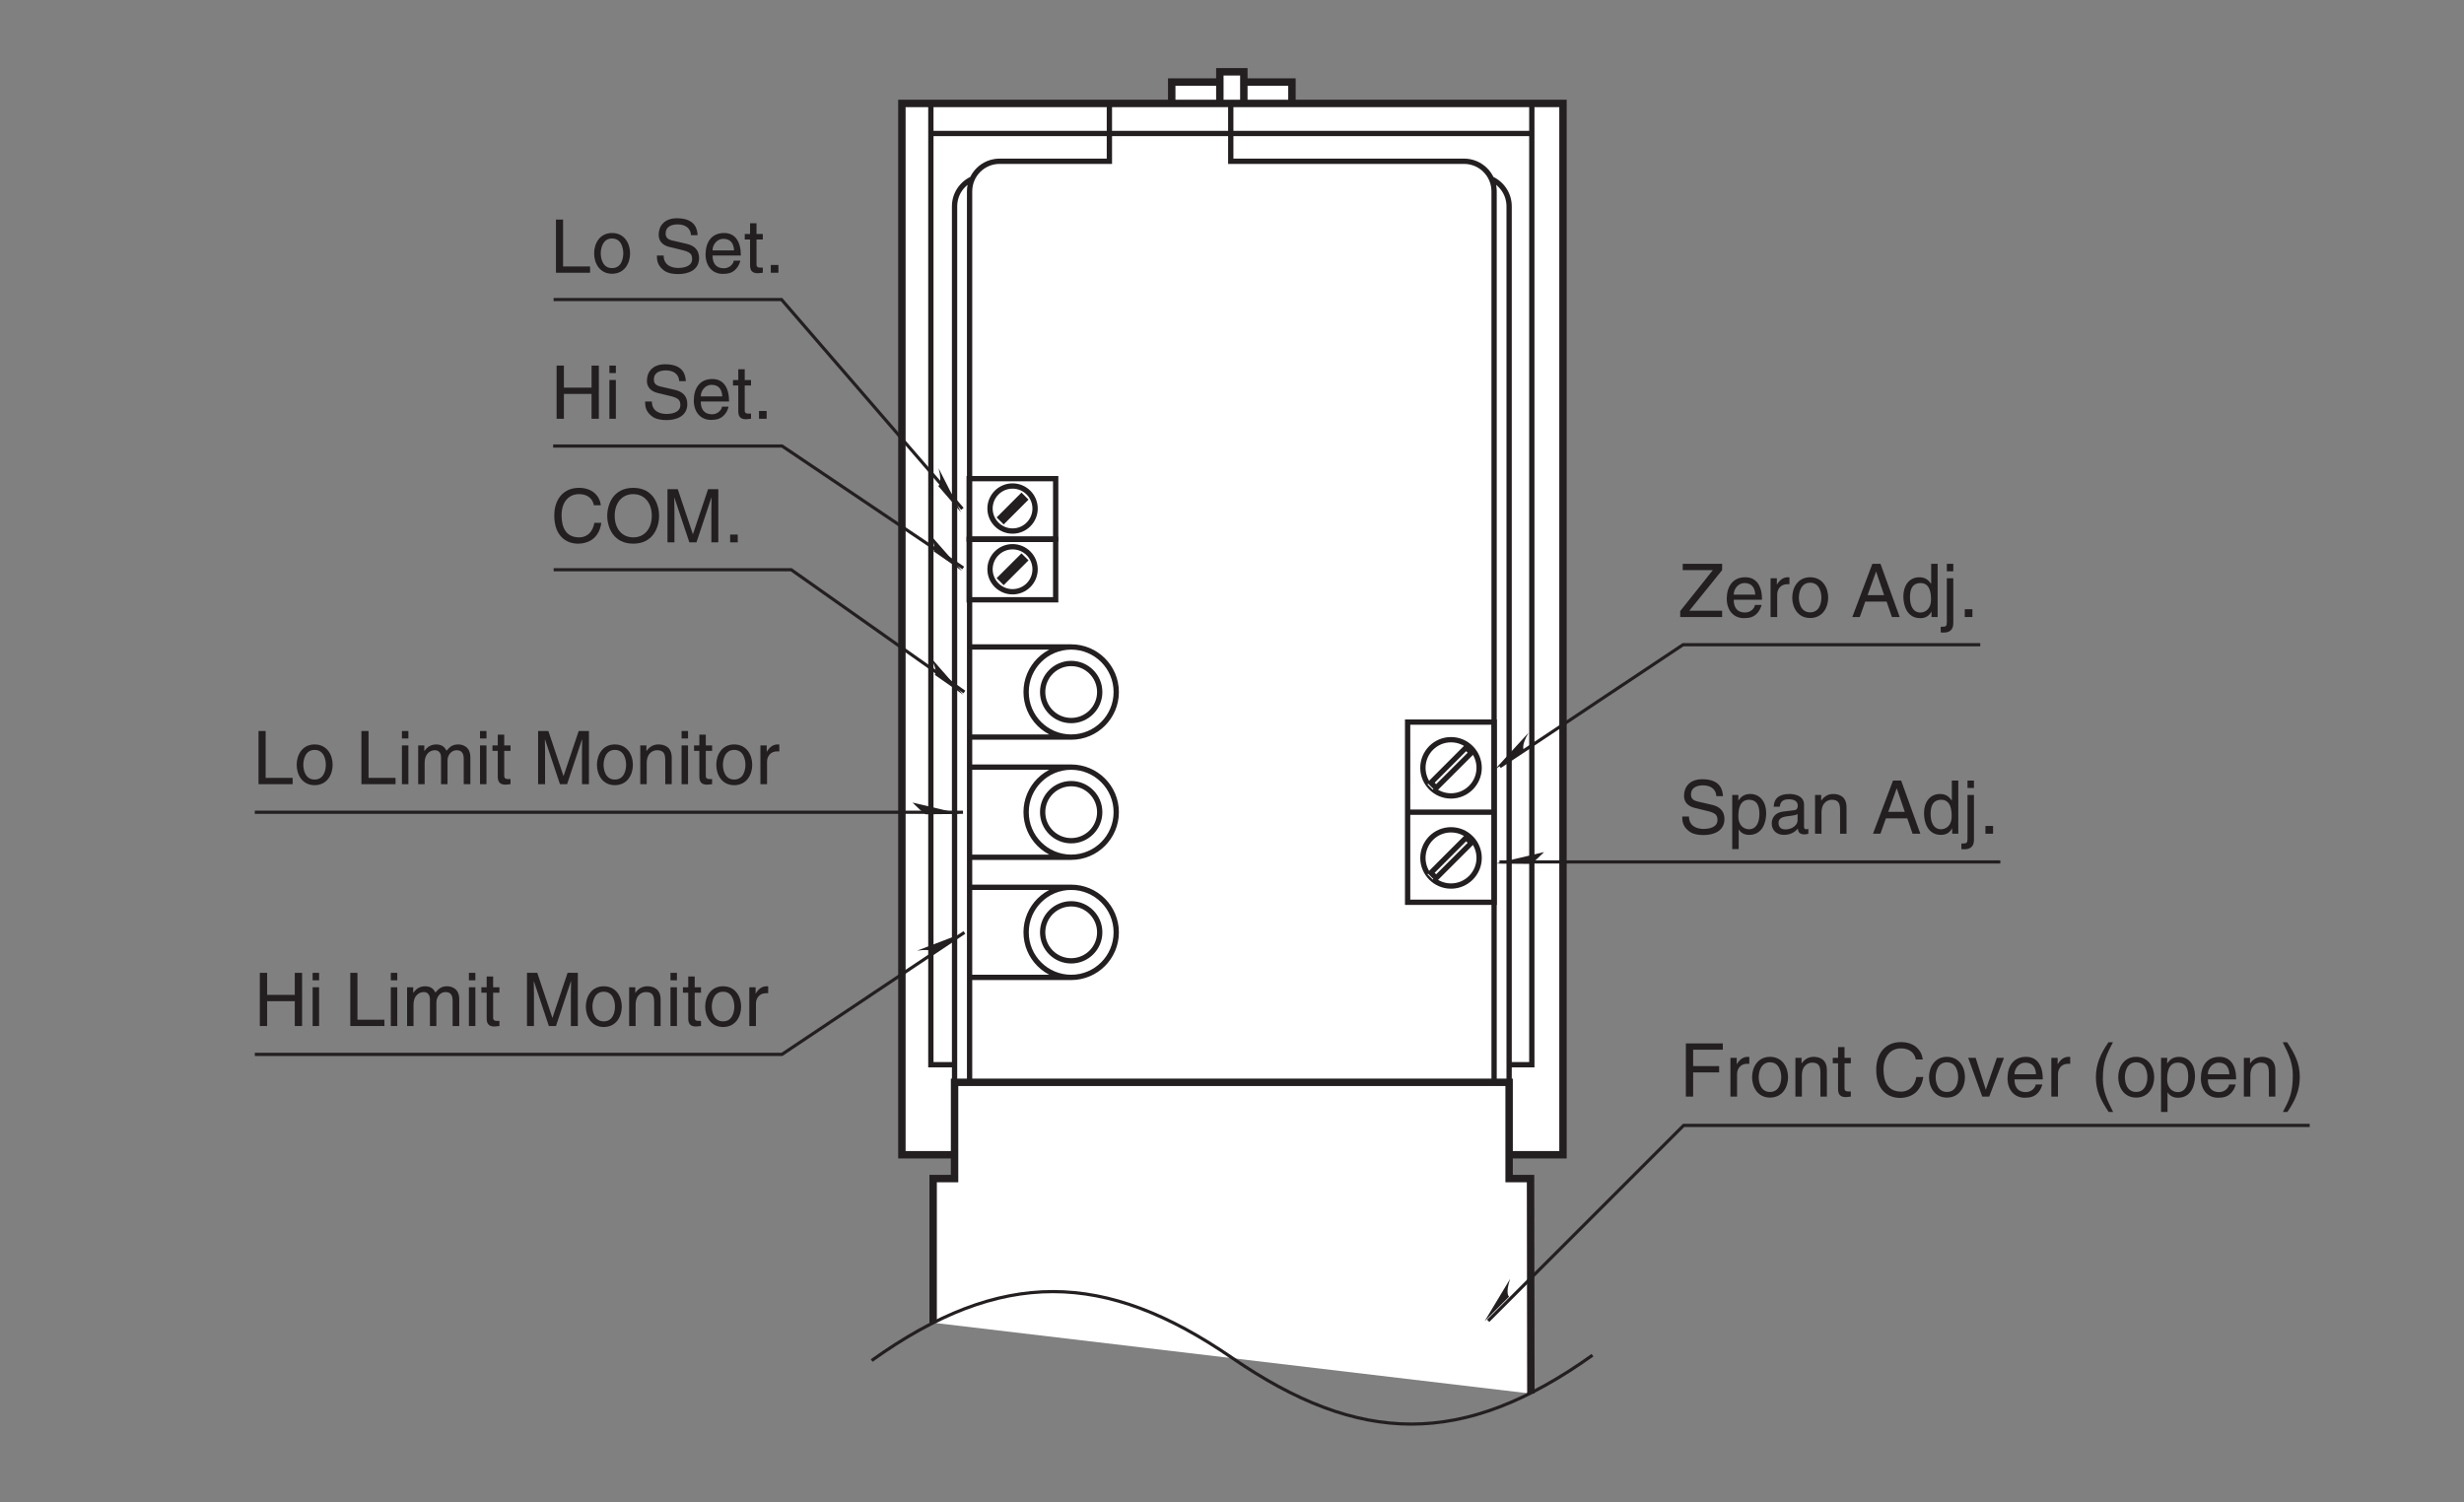
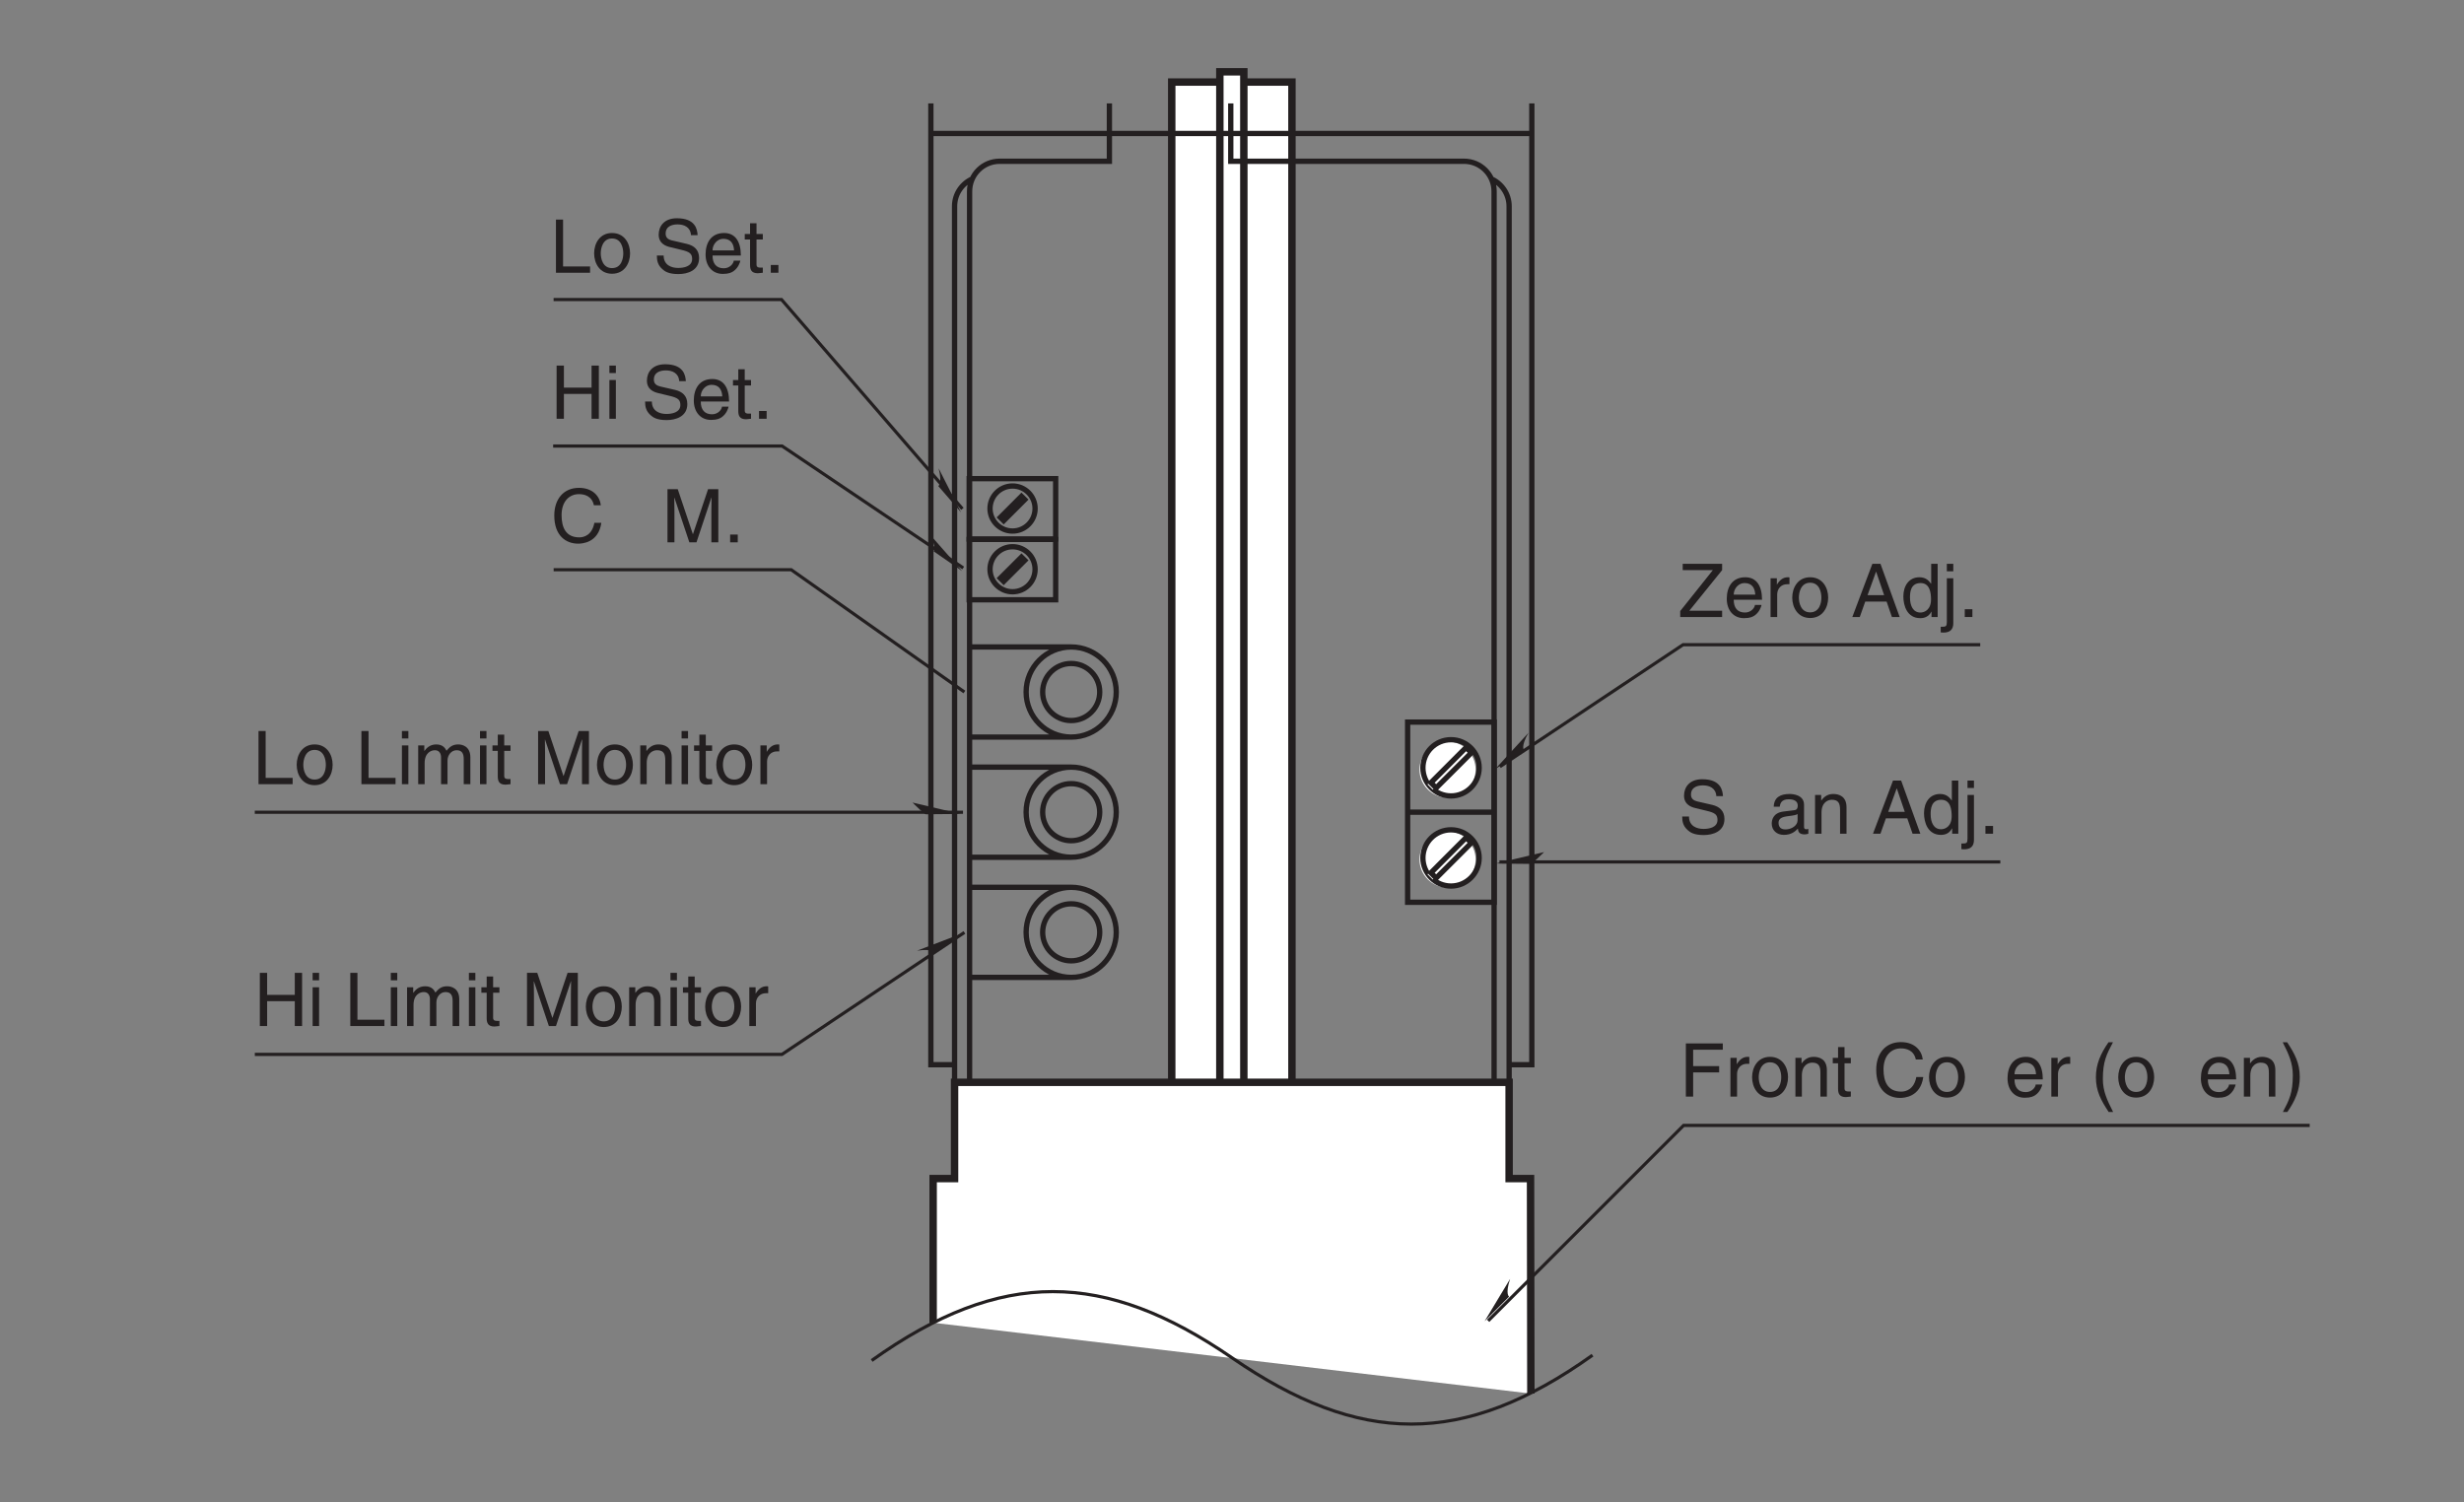
<svg xmlns="http://www.w3.org/2000/svg" xmlns:xlink="http://www.w3.org/1999/xlink" width="232.44pt" height="141.73pt" viewBox="0 0 232.44 141.73" version="1.2">
  <rect x="0" y="0" width="232.44" height="141.73" fill="#808080" stroke="none" />
  <defs>
    <g>
      <symbol overflow="visible" id="glyph0-0">
        <path style="stroke:none;" d="M 0 0 L 3.5 0 L 3.5 -4.891 L 0 -4.891 Z M 1.75 -2.766 L 0.562 -4.547 L 2.938 -4.547 Z M 1.953 -2.438 L 3.141 -4.219 L 3.141 -0.656 Z M 0.562 -0.344 L 1.75 -2.125 L 2.938 -0.344 Z M 0.344 -4.219 L 1.531 -2.438 L 0.344 -0.656 Z M 0.344 -4.219 " />
      </symbol>
      <symbol overflow="visible" id="glyph0-1">
        <path style="stroke:none;" d="M 1.281 -2.281 L 3.734 -2.281 L 3.734 -2.875 L 1.281 -2.875 L 1.281 -4.422 L 4.078 -4.422 L 4.078 -5.016 L 0.594 -5.016 L 0.594 0 L 1.281 0 Z M 1.281 -2.281 " />
      </symbol>
      <symbol overflow="visible" id="glyph0-2">
        <path style="stroke:none;" d="M 1.156 -2.125 C 1.156 -2.656 1.516 -3.094 2.094 -3.094 L 2.312 -3.094 L 2.312 -3.734 C 2.266 -3.75 2.234 -3.75 2.156 -3.75 C 1.703 -3.75 1.375 -3.469 1.125 -3.047 L 1.125 -3.656 L 0.531 -3.656 L 0.531 0 L 1.156 0 Z M 1.156 -2.125 " />
      </symbol>
      <symbol overflow="visible" id="glyph0-3">
        <path style="stroke:none;" d="M 0.25 -1.828 C 0.25 -0.891 0.781 0.094 1.938 0.094 C 3.109 0.094 3.641 -0.891 3.641 -1.828 C 3.641 -2.766 3.109 -3.75 1.938 -3.75 C 0.781 -3.75 0.25 -2.766 0.25 -1.828 Z M 0.875 -1.828 C 0.875 -2.312 1.062 -3.234 1.938 -3.234 C 2.828 -3.234 3 -2.312 3 -1.828 C 3 -1.344 2.828 -0.438 1.938 -0.438 C 1.062 -0.438 0.875 -1.344 0.875 -1.828 Z M 0.875 -1.828 " />
      </symbol>
      <symbol overflow="visible" id="glyph0-4">
        <path style="stroke:none;" d="M 3.422 -2.484 C 3.422 -3.531 2.719 -3.75 2.156 -3.75 C 1.516 -3.75 1.188 -3.328 1.047 -3.141 L 1.031 -3.141 L 1.031 -3.656 L 0.453 -3.656 L 0.453 0 L 1.062 0 L 1.062 -1.984 C 1.062 -2.984 1.688 -3.203 2.031 -3.203 C 2.641 -3.203 2.812 -2.891 2.812 -2.25 L 2.812 0 L 3.422 0 Z M 3.422 -2.484 " />
      </symbol>
      <symbol overflow="visible" id="glyph0-5">
        <path style="stroke:none;" d="M 1.797 -3.141 L 1.797 -3.656 L 1.203 -3.656 L 1.203 -4.672 L 0.594 -4.672 L 0.594 -3.656 L 0.094 -3.656 L 0.094 -3.141 L 0.594 -3.141 L 0.594 -0.734 C 0.594 -0.297 0.719 0.047 1.328 0.047 C 1.391 0.047 1.578 0.016 1.797 0 L 1.797 -0.484 L 1.578 -0.484 C 1.453 -0.484 1.203 -0.484 1.203 -0.766 L 1.203 -3.141 Z M 1.797 -3.141 " />
      </symbol>
      <symbol overflow="visible" id="glyph0-6">
        <path style="stroke:none;" d="" />
      </symbol>
      <symbol overflow="visible" id="glyph0-7">
        <path style="stroke:none;" d="M 4.703 -3.5 C 4.609 -4.344 3.938 -5.141 2.641 -5.141 C 1.188 -5.141 0.312 -4.078 0.312 -2.531 C 0.312 -0.609 1.422 0.125 2.562 0.125 C 2.938 0.125 4.484 0.047 4.75 -1.844 L 4.094 -1.844 C 3.875 -0.672 3.109 -0.469 2.672 -0.469 C 1.422 -0.469 1 -1.375 1 -2.562 C 1 -3.875 1.734 -4.547 2.641 -4.547 C 3.125 -4.547 3.859 -4.391 4.047 -3.5 Z M 4.703 -3.5 " />
      </symbol>
      <symbol overflow="visible" id="glyph0-8">
-         <path style="stroke:none;" d="M 1.734 -0.672 L 1.719 -0.672 L 0.766 -3.656 L 0.062 -3.656 L 1.391 0 L 2.047 0 L 3.438 -3.656 L 2.766 -3.656 Z M 1.734 -0.672 " />
-       </symbol>
+         </symbol>
      <symbol overflow="visible" id="glyph0-9">
        <path style="stroke:none;" d="M 2.938 -1.141 C 2.922 -0.875 2.578 -0.422 2 -0.422 C 1.297 -0.422 0.938 -0.859 0.938 -1.625 L 3.609 -1.625 C 3.609 -2.922 3.094 -3.75 2.031 -3.75 C 0.828 -3.75 0.281 -2.859 0.281 -1.719 C 0.281 -0.672 0.891 0.109 1.906 0.109 C 2.5 0.109 2.734 -0.031 2.906 -0.141 C 3.359 -0.453 3.531 -0.969 3.562 -1.141 Z M 0.938 -2.109 C 0.938 -2.688 1.391 -3.203 1.953 -3.203 C 2.703 -3.203 2.938 -2.688 2.969 -2.109 Z M 0.938 -2.109 " />
      </symbol>
      <symbol overflow="visible" id="glyph0-10">
        <path style="stroke:none;" d="M 1.656 -5.125 C 0.906 -4.047 0.469 -3.047 0.469 -1.828 C 0.469 -0.516 0.953 0.359 1.672 1.453 L 2.094 1.453 C 1.531 0.344 1.125 -0.5 1.125 -1.656 C 1.125 -3.328 1.484 -4 2.078 -5.125 Z M 1.656 -5.125 " />
      </symbol>
      <symbol overflow="visible" id="glyph0-11">
-         <path style="stroke:none;" d="M 0.984 -1.656 C 0.984 -2.25 1.094 -3.203 1.984 -3.203 C 2.922 -3.203 2.969 -2.312 2.969 -1.844 C 2.969 -1.031 2.656 -0.422 1.984 -0.422 C 1.594 -0.422 0.984 -0.688 0.984 -1.656 Z M 0.406 1.453 L 1.016 1.453 L 1.016 -0.391 L 1.031 -0.391 C 1.188 -0.125 1.516 0.109 2 0.109 C 3.25 0.109 3.609 -1.062 3.609 -1.938 C 3.609 -2.969 3.062 -3.75 2.094 -3.75 C 1.422 -3.75 1.141 -3.344 1 -3.141 L 0.984 -3.141 L 0.984 -3.656 L 0.406 -3.656 Z M 0.406 1.453 " />
-       </symbol>
+         </symbol>
      <symbol overflow="visible" id="glyph0-12">
        <path style="stroke:none;" d="M 0.672 1.453 C 1.422 0.375 1.844 -0.625 1.844 -1.844 C 1.844 -3.156 1.375 -4.031 0.656 -5.125 L 0.234 -5.125 C 0.797 -4.016 1.188 -3.172 1.188 -2.016 C 1.188 -0.344 0.844 0.328 0.25 1.453 Z M 0.672 1.453 " />
      </symbol>
      <symbol overflow="visible" id="glyph0-13">
        <path style="stroke:none;" d="M 4.188 -3.547 C 4.156 -4.094 3.984 -5.141 2.234 -5.141 C 1.016 -5.141 0.516 -4.375 0.516 -3.594 C 0.516 -2.719 1.25 -2.5 1.578 -2.422 L 2.609 -2.172 C 3.422 -1.984 3.672 -1.812 3.672 -1.297 C 3.672 -0.578 2.844 -0.453 2.359 -0.453 C 1.719 -0.453 0.984 -0.719 0.984 -1.625 L 0.344 -1.625 C 0.344 -1.156 0.422 -0.734 0.859 -0.344 C 1.078 -0.141 1.438 0.125 2.375 0.125 C 3.234 0.125 4.328 -0.203 4.328 -1.391 C 4.328 -2.172 3.844 -2.562 3.188 -2.719 L 1.766 -3.047 C 1.469 -3.125 1.172 -3.266 1.172 -3.688 C 1.172 -4.453 1.891 -4.562 2.312 -4.562 C 2.875 -4.562 3.516 -4.328 3.562 -3.547 Z M 4.188 -3.547 " />
      </symbol>
      <symbol overflow="visible" id="glyph0-14">
        <path style="stroke:none;" d="M 1 -2.547 C 1.047 -2.828 1.141 -3.25 1.844 -3.25 C 2.422 -3.25 2.703 -3.031 2.703 -2.656 C 2.703 -2.297 2.516 -2.234 2.375 -2.219 L 1.359 -2.094 C 0.344 -1.969 0.25 -1.25 0.25 -0.953 C 0.25 -0.328 0.719 0.109 1.391 0.109 C 2.109 0.109 2.484 -0.234 2.719 -0.484 C 2.734 -0.203 2.828 0.062 3.359 0.062 C 3.5 0.062 3.594 0.031 3.703 0 L 3.703 -0.453 C 3.625 -0.438 3.562 -0.422 3.5 -0.422 C 3.375 -0.422 3.297 -0.484 3.297 -0.641 L 3.297 -2.734 C 3.297 -3.672 2.234 -3.75 1.938 -3.75 C 1.047 -3.75 0.469 -3.422 0.438 -2.547 Z M 2.688 -1.266 C 2.688 -0.781 2.125 -0.406 1.547 -0.406 C 1.094 -0.406 0.891 -0.641 0.891 -1.047 C 0.891 -1.5 1.375 -1.594 1.672 -1.641 C 2.438 -1.734 2.578 -1.781 2.688 -1.859 Z M 2.688 -1.266 " />
      </symbol>
      <symbol overflow="visible" id="glyph0-15">
        <path style="stroke:none;" d="M 3.328 -1.453 L 3.828 0 L 4.562 0 L 2.75 -5.016 L 1.984 -5.016 L 0.094 0 L 0.797 0 L 1.312 -1.453 Z M 1.531 -2.062 L 2.328 -4.266 L 2.344 -4.266 L 3.094 -2.062 Z M 1.531 -2.062 " />
      </symbol>
      <symbol overflow="visible" id="glyph0-16">
        <path style="stroke:none;" d="M 3.484 -5.016 L 2.875 -5.016 L 2.875 -3.188 L 2.859 -3.141 C 2.703 -3.344 2.438 -3.75 1.766 -3.75 C 0.797 -3.75 0.25 -2.969 0.25 -1.938 C 0.25 -1.062 0.609 0.109 1.844 0.109 C 2.203 0.109 2.625 0 2.891 -0.5 L 2.906 -0.5 L 2.906 0 L 3.484 0 Z M 0.875 -1.844 C 0.875 -2.312 0.922 -3.203 1.875 -3.203 C 2.766 -3.203 2.859 -2.25 2.859 -1.656 C 2.859 -0.688 2.25 -0.422 1.859 -0.422 C 1.188 -0.422 0.875 -1.031 0.875 -1.844 Z M 0.875 -1.844 " />
      </symbol>
      <symbol overflow="visible" id="glyph0-17">
        <path style="stroke:none;" d="M 1.078 -3.656 L 0.469 -3.656 L 0.469 0.469 C 0.469 0.875 0.375 0.922 0.016 0.922 L -0.109 0.922 L -0.109 1.453 C -0.016 1.453 0.062 1.469 0.141 1.469 C 1.047 1.469 1.078 0.859 1.078 0.531 Z M 1.078 -5.016 L 0.469 -5.016 L 0.469 -4.312 L 1.078 -4.312 Z M 1.078 -5.016 " />
      </symbol>
      <symbol overflow="visible" id="glyph0-18">
        <path style="stroke:none;" d="M 1.328 -0.734 L 0.609 -0.734 L 0.609 0 L 1.328 0 Z M 1.328 -0.734 " />
      </symbol>
      <symbol overflow="visible" id="glyph0-19">
        <path style="stroke:none;" d="M 4.109 -0.594 L 1.016 -0.594 L 4.109 -4.422 L 4.109 -5.016 L 0.391 -5.016 L 0.391 -4.422 L 3.234 -4.422 L 0.156 -0.562 L 0.156 0 L 4.109 0 Z M 4.109 -0.594 " />
      </symbol>
      <symbol overflow="visible" id="glyph0-20">
-         <path style="stroke:none;" d="M 4.469 -2.5 C 4.469 -1.328 3.812 -0.469 2.719 -0.469 C 1.625 -0.469 0.969 -1.328 0.969 -2.5 C 0.969 -3.688 1.625 -4.547 2.719 -4.547 C 3.812 -4.547 4.469 -3.688 4.469 -2.5 Z M 5.156 -2.5 C 5.156 -3.594 4.594 -5.141 2.719 -5.141 C 0.844 -5.141 0.266 -3.594 0.266 -2.5 C 0.266 -1.422 0.844 0.125 2.719 0.125 C 4.594 0.125 5.156 -1.422 5.156 -2.5 Z M 5.156 -2.5 " />
-       </symbol>
+         </symbol>
      <symbol overflow="visible" id="glyph0-21">
        <path style="stroke:none;" d="M 5.312 0 L 5.312 -5.016 L 4.344 -5.016 L 2.922 -0.781 L 2.906 -0.781 L 1.484 -5.016 L 0.516 -5.016 L 0.516 0 L 1.172 0 L 1.172 -2.969 C 1.172 -3.109 1.156 -3.75 1.156 -4.203 L 1.172 -4.203 L 2.578 0 L 3.25 0 L 4.656 -4.219 L 4.672 -4.219 C 4.672 -3.75 4.656 -3.109 4.656 -2.969 L 4.656 0 Z M 5.312 0 " />
      </symbol>
      <symbol overflow="visible" id="glyph0-22">
        <path style="stroke:none;" d="M 3.828 -2.938 L 1.219 -2.938 L 1.219 -5.016 L 0.531 -5.016 L 0.531 0 L 1.219 0 L 1.219 -2.344 L 3.828 -2.344 L 3.828 0 L 4.516 0 L 4.516 -5.016 L 3.828 -5.016 Z M 3.828 -2.938 " />
      </symbol>
      <symbol overflow="visible" id="glyph0-23">
        <path style="stroke:none;" d="M 1.078 -3.656 L 0.469 -3.656 L 0.469 0 L 1.078 0 Z M 1.078 -4.312 L 1.078 -5.016 L 0.469 -5.016 L 0.469 -4.312 Z M 1.078 -4.312 " />
      </symbol>
      <symbol overflow="visible" id="glyph0-24">
        <path style="stroke:none;" d="M 1.203 -5.016 L 0.531 -5.016 L 0.531 0 L 3.75 0 L 3.75 -0.594 L 1.203 -0.594 Z M 1.203 -5.016 " />
      </symbol>
      <symbol overflow="visible" id="glyph0-25">
        <path style="stroke:none;" d="M 0.453 0 L 1.062 0 L 1.062 -1.984 C 1.062 -2.984 1.688 -3.203 2.031 -3.203 C 2.484 -3.203 2.609 -2.828 2.609 -2.531 L 2.609 0 L 3.219 0 L 3.219 -2.234 C 3.219 -2.719 3.562 -3.203 4.078 -3.203 C 4.609 -3.203 4.75 -2.859 4.75 -2.359 L 4.75 0 L 5.375 0 L 5.375 -2.531 C 5.375 -3.562 4.625 -3.75 4.234 -3.75 C 3.672 -3.75 3.422 -3.5 3.125 -3.156 C 3.016 -3.359 2.812 -3.75 2.156 -3.75 C 1.5 -3.75 1.188 -3.328 1.047 -3.141 L 1.031 -3.141 L 1.031 -3.656 L 0.453 -3.656 Z M 0.453 0 " />
      </symbol>
    </g>
  </defs>
  <g id="surface1">
    <path style="fill-rule:nonzero;fill:rgb(100%,100%,100%);fill-opacity:1;stroke-width:7;stroke-linecap:butt;stroke-linejoin:miter;stroke:rgb(13.73%,12.16%,12.549%);stroke-opacity:1;stroke-miterlimit:4;" d="M 1105.352 384.706 L 1218.749 384.706 L 1218.749 1336.838 L 1105.352 1336.838 Z M 1105.352 384.706 " transform="matrix(0.1,0,0,-0.1,-0,141.425)" />
    <path style="fill-rule:nonzero;fill:rgb(100%,100%,100%);fill-opacity:1;stroke-width:7;stroke-linecap:butt;stroke-linejoin:miter;stroke:rgb(13.73%,12.16%,12.549%);stroke-opacity:1;stroke-miterlimit:4;" d="M 1150.734 383.022 L 1173.367 383.022 L 1173.367 1346.51 L 1150.734 1346.51 Z M 1150.734 383.022 " transform="matrix(0.1,0,0,-0.1,-0,141.425)" />
-     <path style="fill-rule:nonzero;fill:rgb(100%,100%,100%);fill-opacity:1;stroke-width:7;stroke-linecap:butt;stroke-linejoin:miter;stroke:rgb(13.73%,12.16%,12.549%);stroke-opacity:1;stroke-miterlimit:4;" d="M 850.795 324.875 L 1474.442 324.875 L 1474.442 1316.672 L 850.795 1316.672 Z M 850.795 324.875 " transform="matrix(0.1,0,0,-0.1,-0,141.425)" />
    <path style="fill:none;stroke-width:5;stroke-linecap:butt;stroke-linejoin:miter;stroke:rgb(13.73%,12.16%,12.549%);stroke-opacity:1;stroke-miterlimit:4;" d="M 878.126 1316.672 L 878.126 409.844 L 901.033 409.844 M 1423.852 409.844 L 1445.036 409.844 L 1445.036 1316.672 M 914.659 393.203 L 914.659 1233.778 C 914.659 1249.44 927.346 1262.127 943.009 1262.127 L 1046.539 1262.127 L 1046.539 1316.672 M 1409.442 393.203 L 1409.442 1233.778 C 1409.442 1249.44 1396.755 1262.127 1381.093 1262.127 L 1161.033 1262.127 L 1161.033 1316.672 M 900.485 379.067 L 900.485 1219.642 C 900.485 1231.35 907.611 1241.413 917.792 1245.721 M 1423.617 379.067 L 1423.617 1219.642 C 1423.617 1231.35 1416.49 1241.413 1406.31 1245.721 " transform="matrix(0.1,0,0,-0.1,-0,141.425)" />
    <g style="fill:rgb(13.73%,12.16%,12.549%);fill-opacity:1;">
      <use xlink:href="#glyph0-1" x="158.441" y="103.45" />
      <use xlink:href="#glyph0-2" x="162.708" y="103.45" />
      <use xlink:href="#glyph0-3" x="165.033" y="103.45" />
      <use xlink:href="#glyph0-4" x="168.916" y="103.45" />
      <use xlink:href="#glyph0-5" x="172.799" y="103.45" />
      <use xlink:href="#glyph0-6" x="174.74" y="103.45" />
      <use xlink:href="#glyph0-7" x="176.681" y="103.45" />
      <use xlink:href="#glyph0-3" x="181.723" y="103.45" />
      <use xlink:href="#glyph0-8" x="185.606" y="103.45" />
      <use xlink:href="#glyph0-9" x="189.098" y="103.45" />
    </g>
    <g style="fill:rgb(13.73%,12.16%,12.549%);fill-opacity:1;">
      <use xlink:href="#glyph0-2" x="192.981" y="103.45" />
      <use xlink:href="#glyph0-6" x="195.306" y="103.45" />
    </g>
    <g style="fill:rgb(13.73%,12.16%,12.549%);fill-opacity:1;">
      <use xlink:href="#glyph0-10" x="197.247" y="103.45" />
      <use xlink:href="#glyph0-3" x="199.572" y="103.45" />
    </g>
    <g style="fill:rgb(13.73%,12.16%,12.549%);fill-opacity:1;">
      <use xlink:href="#glyph0-11" x="203.455" y="103.45" />
      <use xlink:href="#glyph0-9" x="207.338" y="103.45" />
    </g>
    <g style="fill:rgb(13.73%,12.16%,12.549%);fill-opacity:1;">
      <use xlink:href="#glyph0-4" x="211.221" y="103.45" />
      <use xlink:href="#glyph0-12" x="215.104" y="103.45" />
    </g>
    <path style="fill-rule:nonzero;fill:rgb(100%,100%,100%);fill-opacity:1;stroke-width:7;stroke-linecap:butt;stroke-linejoin:miter;stroke:rgb(13.73%,12.16%,12.549%);stroke-opacity:1;stroke-miterlimit:4;" d="M 1444.135 99.567 L 1443.822 302.438 L 1423.617 302.438 L 1423.617 393.203 L 900.485 393.203 L 900.485 302.438 L 880.28 302.438 L 880.28 166.408 " transform="matrix(0.1,0,0,-0.1,-0,141.425)" />
    <path style="fill:none;stroke-width:5;stroke-linecap:butt;stroke-linejoin:miter;stroke:rgb(13.73%,12.16%,12.549%);stroke-opacity:1;stroke-miterlimit:4;" d="M 1445.036 1288.323 L 878.126 1288.323 " transform="matrix(0.1,0,0,-0.1,-0,141.425)" />
    <path style="fill:none;stroke-width:3;stroke-linecap:butt;stroke-linejoin:miter;stroke:rgb(13.73%,12.16%,12.549%);stroke-opacity:1;stroke-miterlimit:4;" d="M 822.289 130.775 C 944.771 218.251 1042.271 215.784 1162.286 133.281 C 1282.262 50.818 1379.761 48.311 1502.283 135.787 " transform="matrix(0.1,0,0,-0.1,-0,141.425)" />
    <path style=" stroke:none;fill-rule:nonzero;fill:rgb(13.73%,12.16%,12.549%);fill-opacity:1;" d="M 140.047 124.645 L 142.457 120.648 C 141.969 122.105 142.363 122.324 142.363 122.324 L 140.047 124.645 " />
    <path style="fill:none;stroke-width:3;stroke-linecap:butt;stroke-linejoin:miter;stroke:rgb(13.73%,12.16%,12.549%);stroke-opacity:1;stroke-miterlimit:4;" d="M 2178.83 352.558 L 1588.231 352.558 L 1403.843 168.209 " transform="matrix(0.1,0,0,-0.1,-0,141.425)" />
    <path style=" stroke:none;fill-rule:nonzero;fill:rgb(13.73%,12.16%,12.549%);fill-opacity:1;" d="M 141.121 81.457 L 145.66 80.383 C 144.477 81.566 144.398 81.488 144.398 81.488 " />
    <g style="fill:rgb(13.73%,12.16%,12.549%);fill-opacity:1;">
      <use xlink:href="#glyph0-13" x="158.346" y="78.652" />
      <use xlink:href="#glyph0-11" x="163.003" y="78.652" />
      <use xlink:href="#glyph0-14" x="166.886" y="78.652" />
    </g>
    <g style="fill:rgb(13.73%,12.16%,12.549%);fill-opacity:1;">
      <use xlink:href="#glyph0-4" x="170.769" y="78.652" />
      <use xlink:href="#glyph0-6" x="174.652" y="78.652" />
      <use xlink:href="#glyph0-15" x="176.593" y="78.652" />
      <use xlink:href="#glyph0-16" x="181.251" y="78.652" />
      <use xlink:href="#glyph0-17" x="185.134" y="78.652" />
    </g>
    <g style="fill:rgb(13.73%,12.16%,12.549%);fill-opacity:1;">
      <use xlink:href="#glyph0-18" x="186.685" y="78.652" />
    </g>
    <path style=" stroke:none;fill-rule:nonzero;fill:rgb(13.73%,12.16%,12.549%);fill-opacity:1;" d="M 141.039 72.566 L 144.191 69.129 C 143.422 70.461 143.77 70.754 143.77 70.754 L 141.039 72.566 " />
    <path style="fill:none;stroke-width:3;stroke-linecap:butt;stroke-linejoin:miter;stroke:rgb(13.73%,12.16%,12.549%);stroke-opacity:1;stroke-miterlimit:4;" d="M 1868.044 806.031 L 1587.683 806.031 L 1414.924 690.989 " transform="matrix(0.1,0,0,-0.1,-0,141.425)" />
    <g style="fill:rgb(13.73%,12.16%,12.549%);fill-opacity:1;">
      <use xlink:href="#glyph0-19" x="158.346" y="58.207" />
      <use xlink:href="#glyph0-9" x="162.612" y="58.207" />
      <use xlink:href="#glyph0-2" x="166.495" y="58.207" />
      <use xlink:href="#glyph0-3" x="168.82" y="58.207" />
      <use xlink:href="#glyph0-6" x="172.703" y="58.207" />
      <use xlink:href="#glyph0-15" x="174.644" y="58.207" />
      <use xlink:href="#glyph0-16" x="179.302" y="58.207" />
      <use xlink:href="#glyph0-17" x="183.185" y="58.207" />
    </g>
    <g style="fill:rgb(13.73%,12.16%,12.549%);fill-opacity:1;">
      <use xlink:href="#glyph0-18" x="184.736" y="58.207" />
    </g>
    <path style="fill:none;stroke-width:5;stroke-linecap:butt;stroke-linejoin:miter;stroke:rgb(13.73%,12.16%,12.549%);stroke-opacity:1;stroke-miterlimit:4;" d="M 1327.879 563.064 L 1409.481 563.064 L 1409.481 648.073 L 1327.879 648.073 Z M 1327.879 648.034 L 1409.481 648.034 L 1409.481 733.043 L 1327.879 733.043 Z M 1327.879 648.034 " transform="matrix(0.1,0,0,-0.1,-0,141.425)" />
    <path style=" stroke:none;fill-rule:nonzero;fill:rgb(100%,100%,100%);fill-opacity:1;" d="M 136.551 75.246 C 138.012 75.246 139.199 74.059 139.199 72.602 C 139.199 71.141 138.012 69.953 136.551 69.953 C 135.09 69.953 133.906 71.141 133.906 72.602 C 133.906 74.059 135.09 75.246 136.551 75.246 " />
    <path style="fill:none;stroke-width:5;stroke-linecap:butt;stroke-linejoin:miter;stroke:rgb(13.73%,12.16%,12.549%);stroke-opacity:1;stroke-miterlimit:4;" d="M 1368.798 663.384 C 1383.442 663.384 1395.346 675.287 1395.346 689.893 C 1395.346 704.537 1383.442 716.441 1368.798 716.441 C 1354.153 716.441 1342.289 704.537 1342.289 689.893 C 1342.289 675.287 1354.153 663.384 1368.798 663.384 Z M 1368.798 663.384 " transform="matrix(0.1,0,0,-0.1,-0,141.425)" />
    <path style=" stroke:none;fill-rule:nonzero;fill:rgb(100%,100%,100%);fill-opacity:1;" d="M 135.152 74.492 L 138.469 71.18 L 137.973 70.684 L 134.66 74 L 135.152 74.492 " />
    <path style="fill:none;stroke-width:5;stroke-linecap:butt;stroke-linejoin:miter;stroke:rgb(13.73%,12.16%,12.549%);stroke-opacity:1;stroke-miterlimit:4;" d="M 1354.78 670.941 L 1388.024 704.146 L 1383.051 709.118 L 1349.846 675.874 Z M 1354.78 670.941 " transform="matrix(0.1,0,0,-0.1,-0,141.425)" />
    <path style=" stroke:none;fill-rule:nonzero;fill:rgb(100%,100%,100%);fill-opacity:1;" d="M 136.551 83.727 C 138.012 83.727 139.199 82.539 139.199 81.082 C 139.199 79.621 138.012 78.434 136.551 78.434 C 135.09 78.434 133.906 79.621 133.906 81.082 C 133.906 82.539 135.09 83.727 136.551 83.727 " />
    <path style="fill:none;stroke-width:5;stroke-linecap:butt;stroke-linejoin:miter;stroke:rgb(13.73%,12.16%,12.549%);stroke-opacity:1;stroke-miterlimit:4;" d="M 1368.798 578.375 C 1383.442 578.375 1395.346 590.278 1395.346 604.884 C 1395.346 619.528 1383.442 631.432 1368.798 631.432 C 1354.153 631.432 1342.289 619.528 1342.289 604.884 C 1342.289 590.278 1354.153 578.375 1368.798 578.375 Z M 1368.798 578.375 " transform="matrix(0.1,0,0,-0.1,-0,141.425)" />
    <path style=" stroke:none;fill-rule:nonzero;fill:rgb(100%,100%,100%);fill-opacity:1;" d="M 135.152 82.973 L 138.469 79.66 L 137.973 79.164 L 134.66 82.48 L 135.152 82.973 " />
    <path style="fill:none;stroke-width:5;stroke-linecap:butt;stroke-linejoin:miter;stroke:rgb(13.73%,12.16%,12.549%);stroke-opacity:1;stroke-miterlimit:4;" d="M 1354.78 585.932 L 1388.024 619.137 L 1383.051 624.109 L 1349.846 590.865 Z M 1354.78 585.932 " transform="matrix(0.1,0,0,-0.1,-0,141.425)" />
    <path style="fill:none;stroke-width:5;stroke-linecap:butt;stroke-linejoin:miter;stroke:rgb(13.73%,12.16%,12.549%);stroke-opacity:1;stroke-miterlimit:4;" d="M 914.268 905.763 L 995.87 905.763 L 995.87 962.697 L 914.268 962.697 Z M 914.268 905.763 " transform="matrix(0.1,0,0,-0.1,-0,141.425)" />
    <path style="fill:none;stroke-width:5;stroke-linecap:butt;stroke-linejoin:miter;stroke:rgb(13.73%,12.16%,12.549%);stroke-opacity:1;stroke-miterlimit:4;" d="M 955.186 913.281 C 966.933 913.281 976.448 922.796 976.448 934.504 C 976.448 946.251 966.933 955.766 955.186 955.766 C 943.479 955.766 933.924 946.251 933.924 934.504 C 933.924 922.796 943.479 913.281 955.186 913.281 Z M 966.698 942.923 L 963.605 946.016 L 943.713 926.124 L 946.807 923.031 Z M 914.229 803.917 L 1010.475 803.917 M 914.229 718.908 L 1010.475 718.908 M 1010.475 718.908 C 987.021 718.908 967.991 737.938 967.991 761.393 C 967.991 784.886 987.021 803.917 1010.475 803.917 C 1033.969 803.917 1053 784.886 1053 761.393 C 1053 737.938 1033.969 718.908 1010.475 718.908 Z M 914.229 690.558 L 1010.475 690.558 M 914.229 605.51 L 1010.475 605.51 M 1010.475 605.549 C 987.021 605.549 967.991 624.579 967.991 648.073 C 967.991 671.528 987.021 690.558 1010.475 690.558 C 1033.969 690.558 1053 671.528 1053 648.073 C 1053 624.579 1033.969 605.549 1010.475 605.549 Z M 914.229 577.2 L 1010.475 577.2 M 914.229 492.191 L 1010.475 492.191 M 1010.475 492.191 C 987.021 492.191 967.991 511.221 967.991 534.715 C 967.991 558.17 987.021 577.2 1010.475 577.2 C 1033.969 577.2 1053 558.17 1053 534.715 C 1053 511.221 1033.969 492.191 1010.475 492.191 Z M 1010.475 734.492 C 995.635 734.492 983.575 746.552 983.575 761.393 C 983.575 776.272 995.635 788.332 1010.475 788.332 C 1025.355 788.332 1037.415 776.272 1037.415 761.393 C 1037.415 746.552 1025.355 734.492 1010.475 734.492 Z M 1010.475 621.134 C 995.635 621.134 983.575 633.194 983.575 648.073 C 983.575 662.914 995.635 674.974 1010.475 674.974 C 1025.355 674.974 1037.415 662.914 1037.415 648.073 C 1037.415 633.194 1025.355 621.134 1010.475 621.134 Z M 1010.475 507.814 C 995.635 507.814 983.575 519.835 983.575 534.715 C 983.575 549.555 995.635 561.615 1010.475 561.615 C 1025.355 561.615 1037.415 549.555 1037.415 534.715 C 1037.415 519.835 1025.355 507.814 1010.475 507.814 Z M 914.268 848.438 L 995.87 848.438 L 995.87 905.371 L 914.268 905.371 Z M 914.268 848.438 " transform="matrix(0.1,0,0,-0.1,-0,141.425)" />
    <path style="fill:none;stroke-width:5;stroke-linecap:butt;stroke-linejoin:miter;stroke:rgb(13.73%,12.16%,12.549%);stroke-opacity:1;stroke-miterlimit:4;" d="M 955.186 855.995 C 966.933 855.995 976.448 865.471 976.448 877.218 C 976.448 888.965 966.933 898.48 955.186 898.48 C 943.479 898.48 933.924 888.965 933.924 877.218 C 933.924 865.471 943.479 855.995 955.186 855.995 Z M 966.698 885.636 L 963.605 888.691 L 943.713 868.838 L 946.807 865.745 Z M 966.698 885.636 " transform="matrix(0.1,0,0,-0.1,-0,141.425)" />
    <path style=" stroke:none;fill-rule:nonzero;fill:rgb(13.73%,12.16%,12.549%);fill-opacity:1;" d="M 90.617 76.785 L 86.078 75.711 C 87.262 76.891 87.34 76.816 87.34 76.816 " />
    <path style=" stroke:none;fill-rule:nonzero;fill:rgb(13.73%,12.16%,12.549%);fill-opacity:1;" d="M 90.758 53.871 L 87.676 50.371 C 88.414 51.715 88.066 52.004 88.066 52.004 L 90.758 53.871 " />
    <path style="fill:none;stroke-width:3;stroke-linecap:butt;stroke-linejoin:miter;stroke:rgb(13.73%,12.16%,12.549%);stroke-opacity:1;stroke-miterlimit:4;" d="M 521.801 993.474 L 737.789 993.474 L 908.668 878.432 " transform="matrix(0.1,0,0,-0.1,-0,141.425)" />
    <path style=" stroke:none;fill-rule:nonzero;fill:rgb(13.73%,12.16%,12.549%);fill-opacity:1;" d="M 90.656 48.332 L 88.543 44.176 C 88.922 45.66 88.512 45.852 88.512 45.852 L 90.656 48.332 " />
    <path style="fill:none;stroke-width:3;stroke-linecap:butt;stroke-linejoin:miter;stroke:rgb(13.73%,12.16%,12.549%);stroke-opacity:1;stroke-miterlimit:4;" d="M 522.232 1131.657 L 737.241 1131.657 L 907.885 934.23 " transform="matrix(0.1,0,0,-0.1,-0,141.425)" />
-     <path style=" stroke:none;fill-rule:nonzero;fill:rgb(13.73%,12.16%,12.549%);fill-opacity:1;" d="M 90.871 65.543 L 87.797 62.035 C 88.531 63.379 88.184 63.668 88.184 63.668 L 90.871 65.543 " />
    <path style="fill:none;stroke-width:3;stroke-linecap:butt;stroke-linejoin:miter;stroke:rgb(13.73%,12.16%,12.549%);stroke-opacity:1;stroke-miterlimit:4;" d="M 522.271 876.787 L 746.364 876.787 L 909.765 761.432 " transform="matrix(0.1,0,0,-0.1,-0,141.425)" />
    <path style=" stroke:none;fill-rule:nonzero;fill:rgb(13.73%,12.16%,12.549%);fill-opacity:1;" d="M 90.871 88.016 L 86.512 89.684 C 88.031 89.461 88.18 89.887 88.18 89.887 L 90.871 88.016 " />
    <path style="fill:none;stroke-width:3;stroke-linecap:butt;stroke-linejoin:miter;stroke:rgb(13.73%,12.16%,12.549%);stroke-opacity:1;stroke-miterlimit:4;" d="M 240.382 419.555 L 737.632 419.555 L 909.765 534.597 " transform="matrix(0.1,0,0,-0.1,-0,141.425)" />
    <g style="fill:rgb(13.73%,12.16%,12.549%);fill-opacity:1;">
      <use xlink:href="#glyph0-7" x="51.976" y="51.163" />
      <use xlink:href="#glyph0-20" x="57.018" y="51.163" />
      <use xlink:href="#glyph0-21" x="62.451" y="51.163" />
      <use xlink:href="#glyph0-18" x="68.268" y="51.163" />
    </g>
    <g style="fill:rgb(13.73%,12.16%,12.549%);fill-opacity:1;">
      <use xlink:href="#glyph0-22" x="51.976" y="39.505" />
      <use xlink:href="#glyph0-23" x="57.018" y="39.505" />
      <use xlink:href="#glyph0-6" x="58.569" y="39.505" />
      <use xlink:href="#glyph0-13" x="60.51" y="39.505" />
      <use xlink:href="#glyph0-9" x="65.168" y="39.505" />
    </g>
    <g style="fill:rgb(13.73%,12.16%,12.549%);fill-opacity:1;">
      <use xlink:href="#glyph0-5" x="69.051" y="39.505" />
    </g>
    <g style="fill:rgb(13.73%,12.16%,12.549%);fill-opacity:1;">
      <use xlink:href="#glyph0-18" x="70.992" y="39.505" />
    </g>
    <g style="fill:rgb(13.73%,12.16%,12.549%);fill-opacity:1;">
      <use xlink:href="#glyph0-24" x="51.914" y="25.731" />
      <use xlink:href="#glyph0-3" x="55.797" y="25.731" />
    </g>
    <g style="fill:rgb(13.73%,12.16%,12.549%);fill-opacity:1;">
      <use xlink:href="#glyph0-6" x="59.68" y="25.731" />
      <use xlink:href="#glyph0-13" x="61.621" y="25.731" />
      <use xlink:href="#glyph0-9" x="66.279" y="25.731" />
      <use xlink:href="#glyph0-5" x="70.162" y="25.731" />
      <use xlink:href="#glyph0-18" x="72.103" y="25.731" />
    </g>
    <g style="fill:rgb(13.73%,12.16%,12.549%);fill-opacity:1;">
      <use xlink:href="#glyph0-22" x="23.981" y="96.792" />
      <use xlink:href="#glyph0-23" x="29.023" y="96.792" />
      <use xlink:href="#glyph0-6" x="30.573" y="96.792" />
      <use xlink:href="#glyph0-24" x="32.515" y="96.792" />
    </g>
    <g style="fill:rgb(13.73%,12.16%,12.549%);fill-opacity:1;">
      <use xlink:href="#glyph0-23" x="36.398" y="96.792" />
      <use xlink:href="#glyph0-25" x="37.948" y="96.792" />
      <use xlink:href="#glyph0-23" x="43.765" y="96.792" />
      <use xlink:href="#glyph0-5" x="45.316" y="96.792" />
    </g>
    <g style="fill:rgb(13.73%,12.16%,12.549%);fill-opacity:1;">
      <use xlink:href="#glyph0-6" x="47.256" y="96.792" />
      <use xlink:href="#glyph0-21" x="49.198" y="96.792" />
      <use xlink:href="#glyph0-3" x="55.015" y="96.792" />
    </g>
    <g style="fill:rgb(13.73%,12.16%,12.549%);fill-opacity:1;">
      <use xlink:href="#glyph0-4" x="58.898" y="96.792" />
      <use xlink:href="#glyph0-23" x="62.78" y="96.792" />
      <use xlink:href="#glyph0-5" x="64.331" y="96.792" />
      <use xlink:href="#glyph0-3" x="66.272" y="96.792" />
      <use xlink:href="#glyph0-2" x="70.155" y="96.792" />
    </g>
    <g style="fill:rgb(13.73%,12.16%,12.549%);fill-opacity:1;">
      <use xlink:href="#glyph0-24" x="23.856" y="73.978" />
      <use xlink:href="#glyph0-3" x="27.738" y="73.978" />
    </g>
    <g style="fill:rgb(13.73%,12.16%,12.549%);fill-opacity:1;">
      <use xlink:href="#glyph0-6" x="31.622" y="73.978" />
      <use xlink:href="#glyph0-24" x="33.563" y="73.978" />
      <use xlink:href="#glyph0-23" x="37.446" y="73.978" />
      <use xlink:href="#glyph0-25" x="38.996" y="73.978" />
      <use xlink:href="#glyph0-23" x="44.813" y="73.978" />
      <use xlink:href="#glyph0-5" x="46.363" y="73.978" />
      <use xlink:href="#glyph0-6" x="48.305" y="73.978" />
      <use xlink:href="#glyph0-21" x="50.246" y="73.978" />
      <use xlink:href="#glyph0-3" x="56.063" y="73.978" />
      <use xlink:href="#glyph0-4" x="59.946" y="73.978" />
      <use xlink:href="#glyph0-23" x="63.828" y="73.978" />
    </g>
    <g style="fill:rgb(13.73%,12.16%,12.549%);fill-opacity:1;">
      <use xlink:href="#glyph0-5" x="65.379" y="73.978" />
    </g>
    <g style="fill:rgb(13.73%,12.16%,12.549%);fill-opacity:1;">
      <use xlink:href="#glyph0-3" x="67.32" y="73.978" />
    </g>
    <g style="fill:rgb(13.73%,12.16%,12.549%);fill-opacity:1;">
      <use xlink:href="#glyph0-2" x="71.203" y="73.978" />
    </g>
    <path style="fill:none;stroke-width:3;stroke-linecap:butt;stroke-linejoin:miter;stroke:rgb(13.73%,12.16%,12.549%);stroke-opacity:1;stroke-miterlimit:4;" d="M 908.433 647.995 L 240.343 647.995 M 1414.493 601.125 L 1886.996 601.125 " transform="matrix(0.1,0,0,-0.1,-0,141.425)" />
  </g>
</svg>